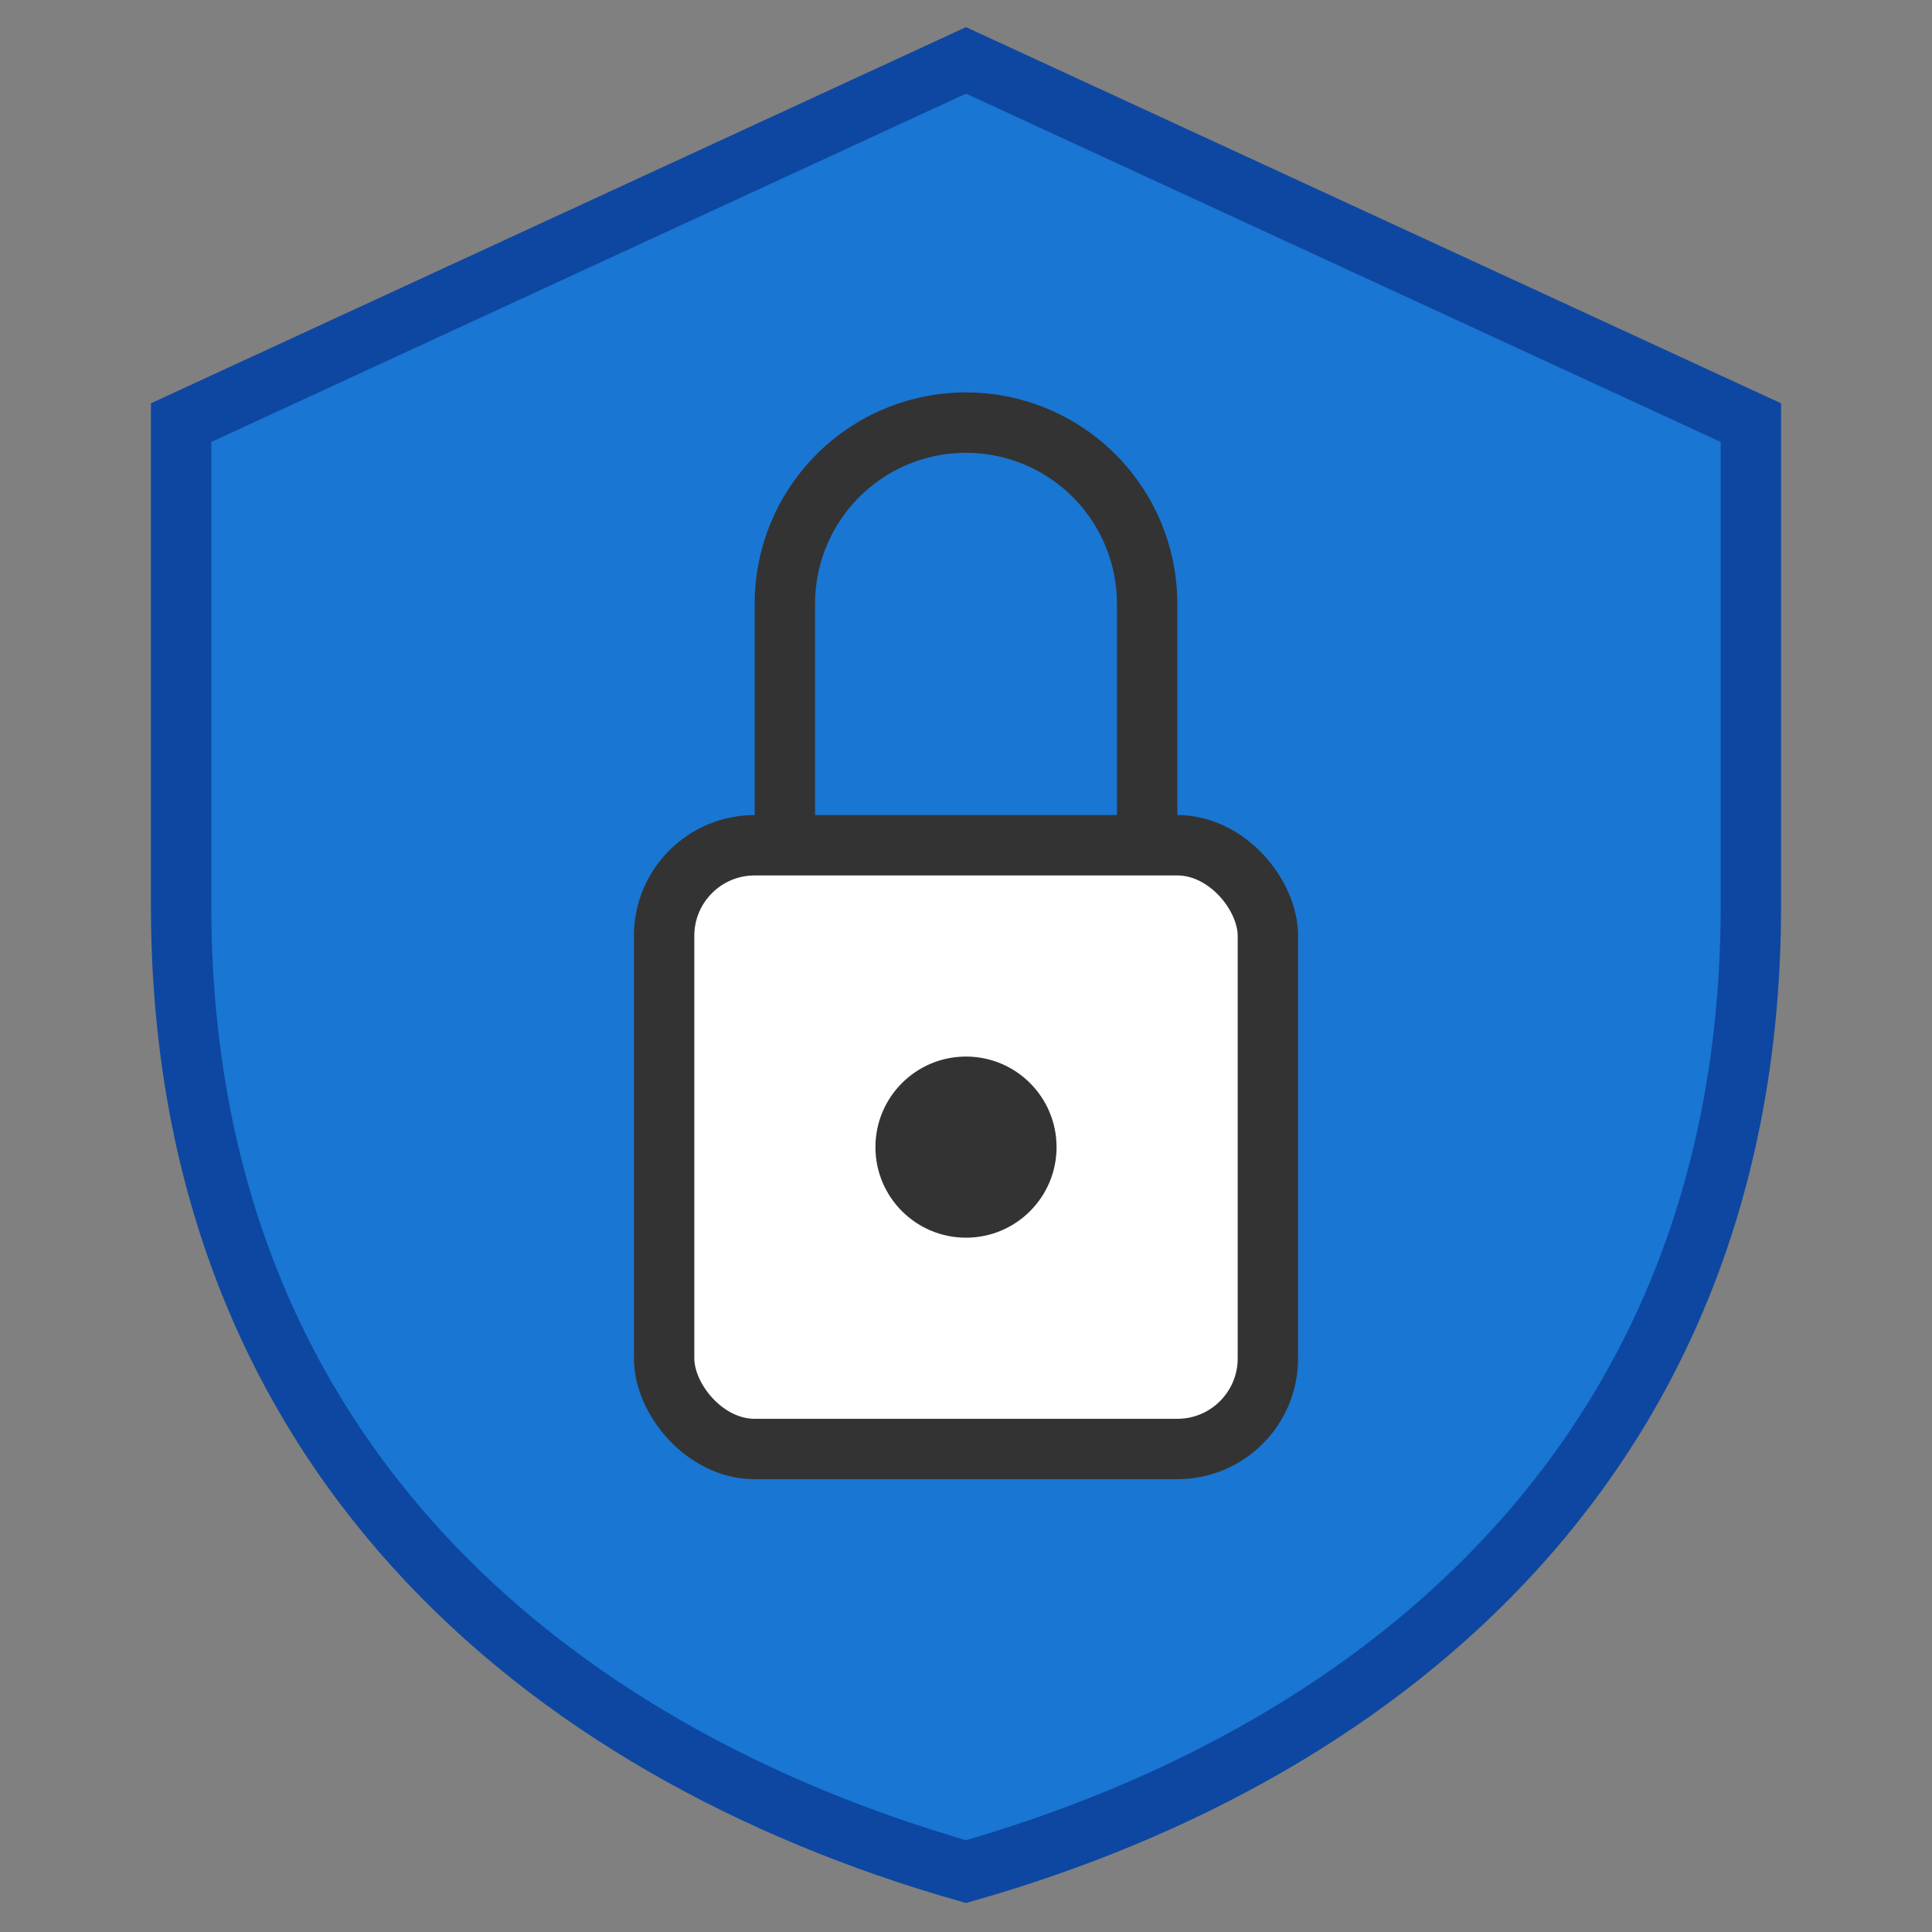
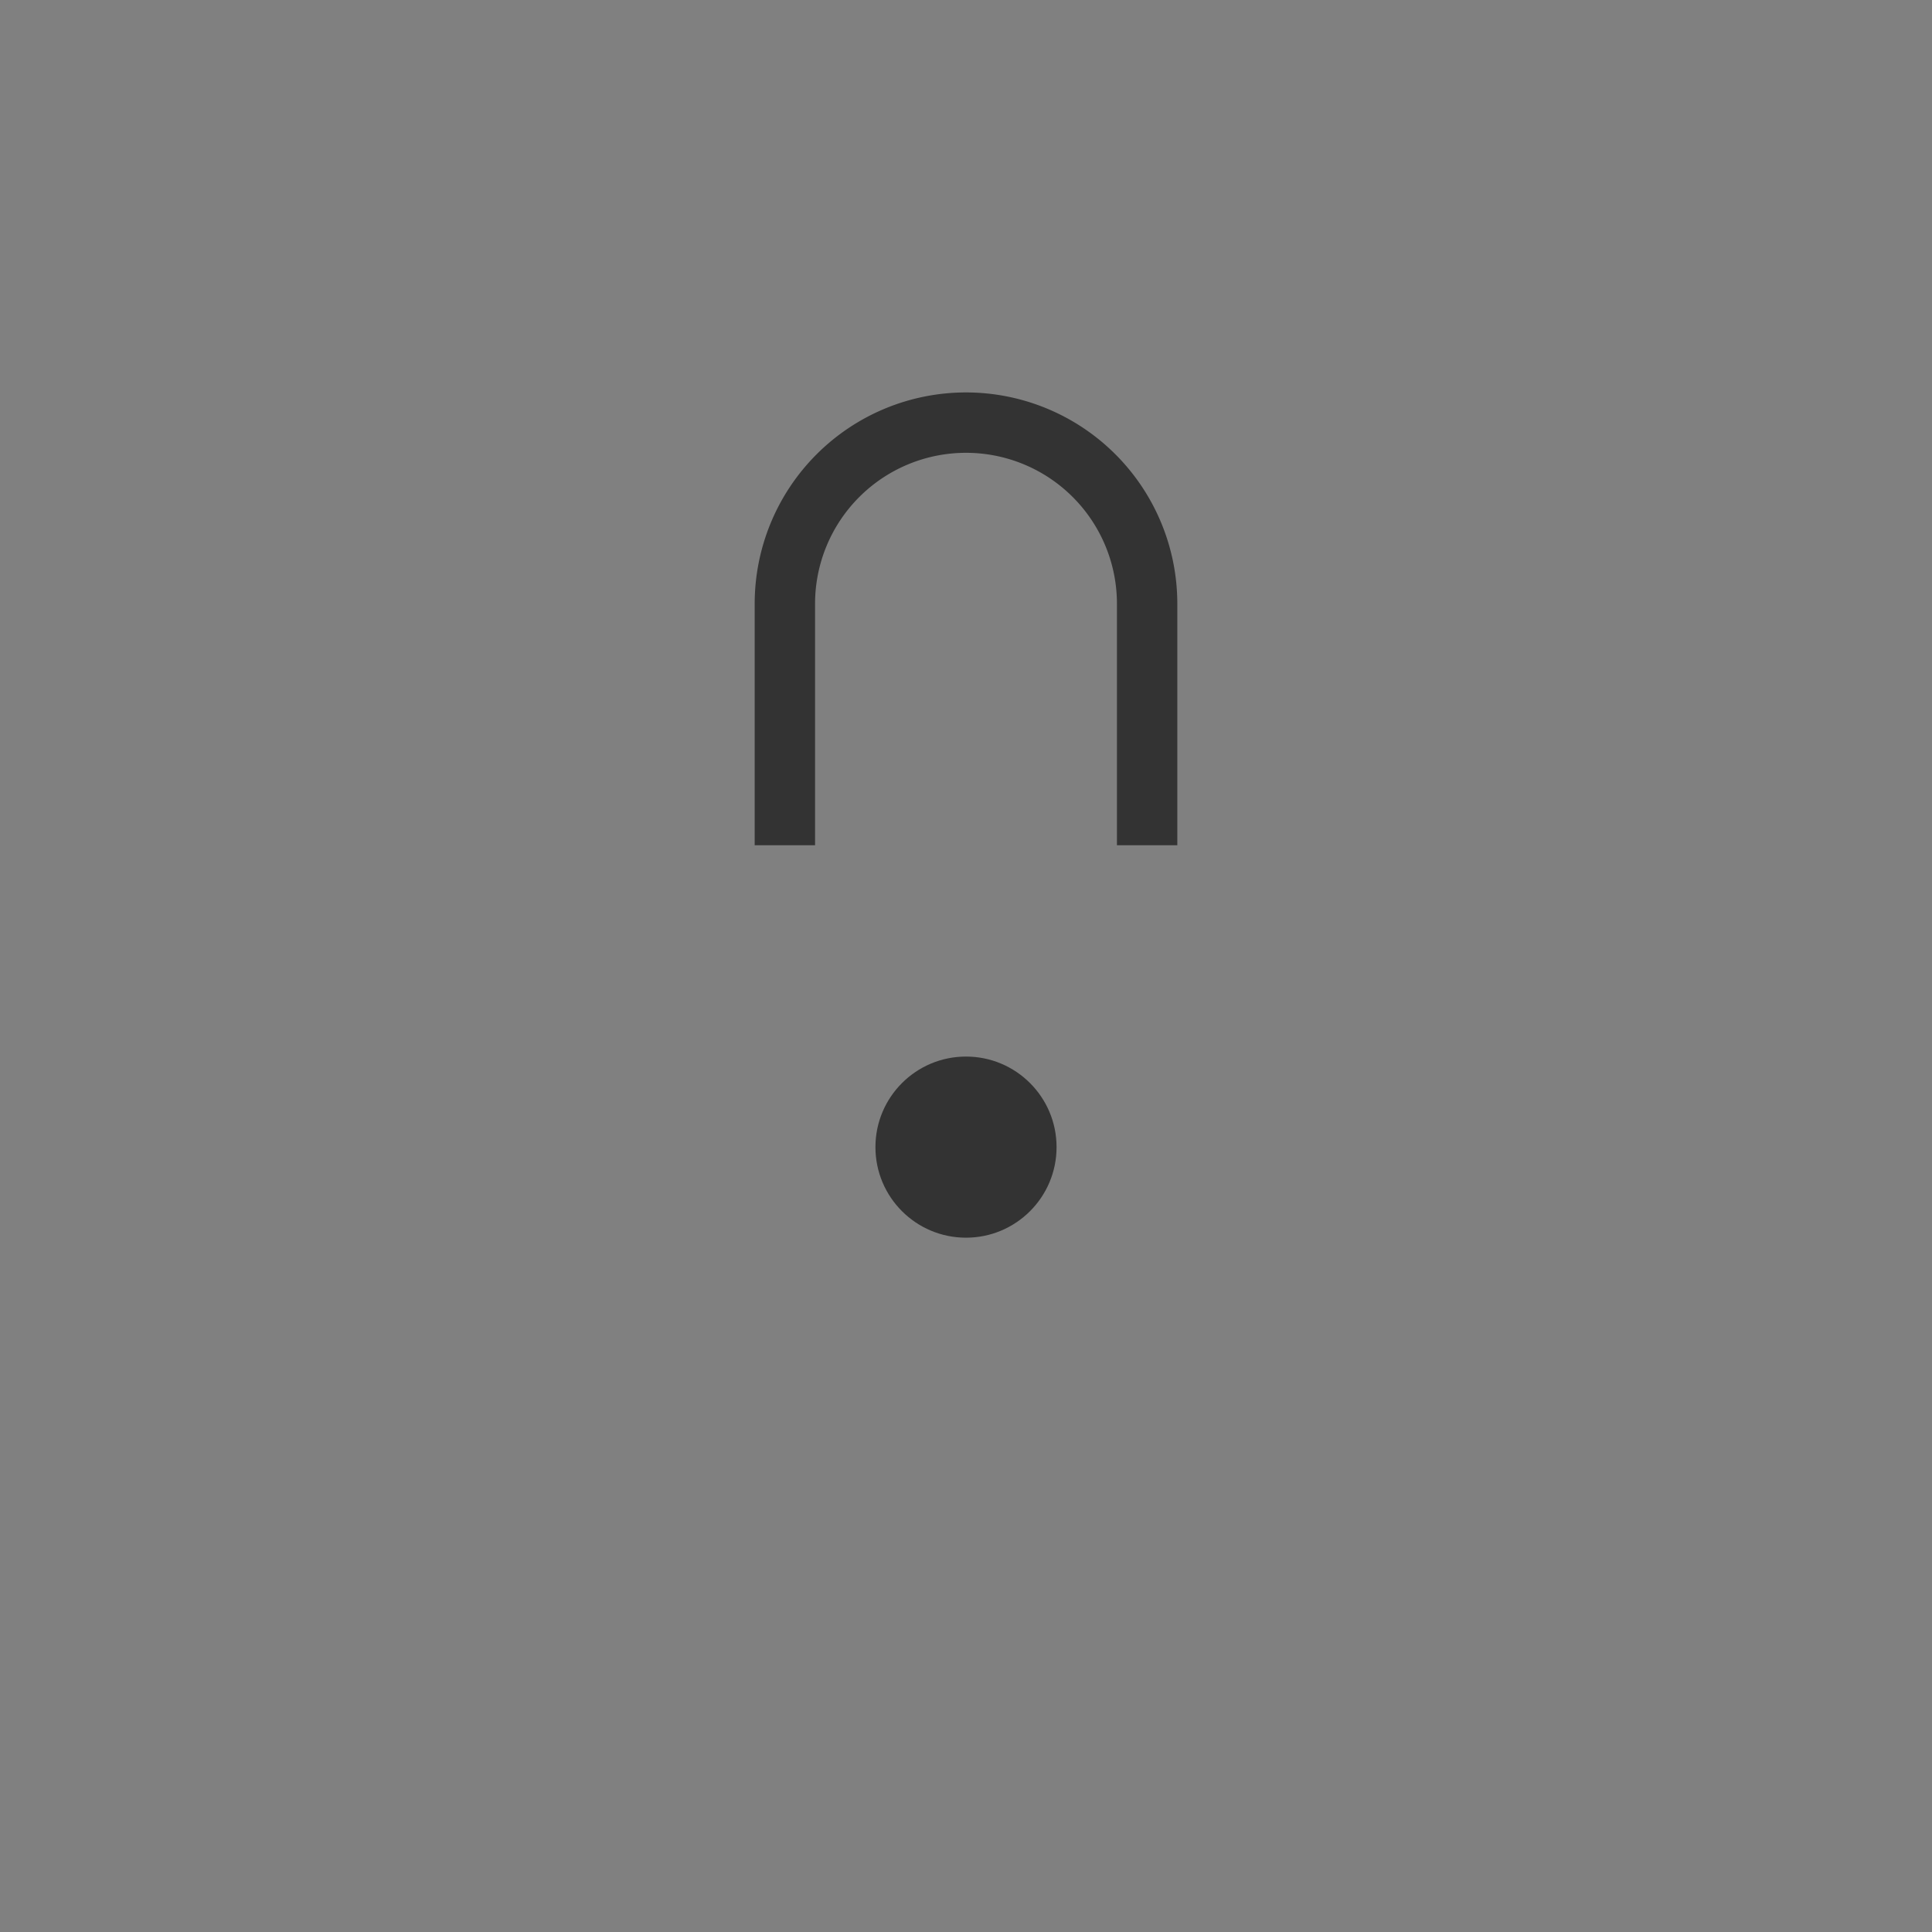
<svg xmlns="http://www.w3.org/2000/svg" viewBox="0 0 64 64" width="128" height="128">
  <rect x="0" y="0" width="64" height="64" fill="#808080" stroke="none" />
-   <path d="M32 2 L58 14 V30 C58 48 46 58 32 62 C18 58 6 48 6 30 V14 Z" fill="#1976d2" stroke="#0d47a1" stroke-width="2" />
-   <rect x="22" y="28" width="20" height="20" rx="3" fill="#fff" stroke="#333" stroke-width="2" />
  <path d="M26 28 V20 a6 6 0 0 1 12 0 v8" fill="none" stroke="#333" stroke-width="2" />
  <circle cx="32" cy="38" r="3" fill="#333" />
</svg>